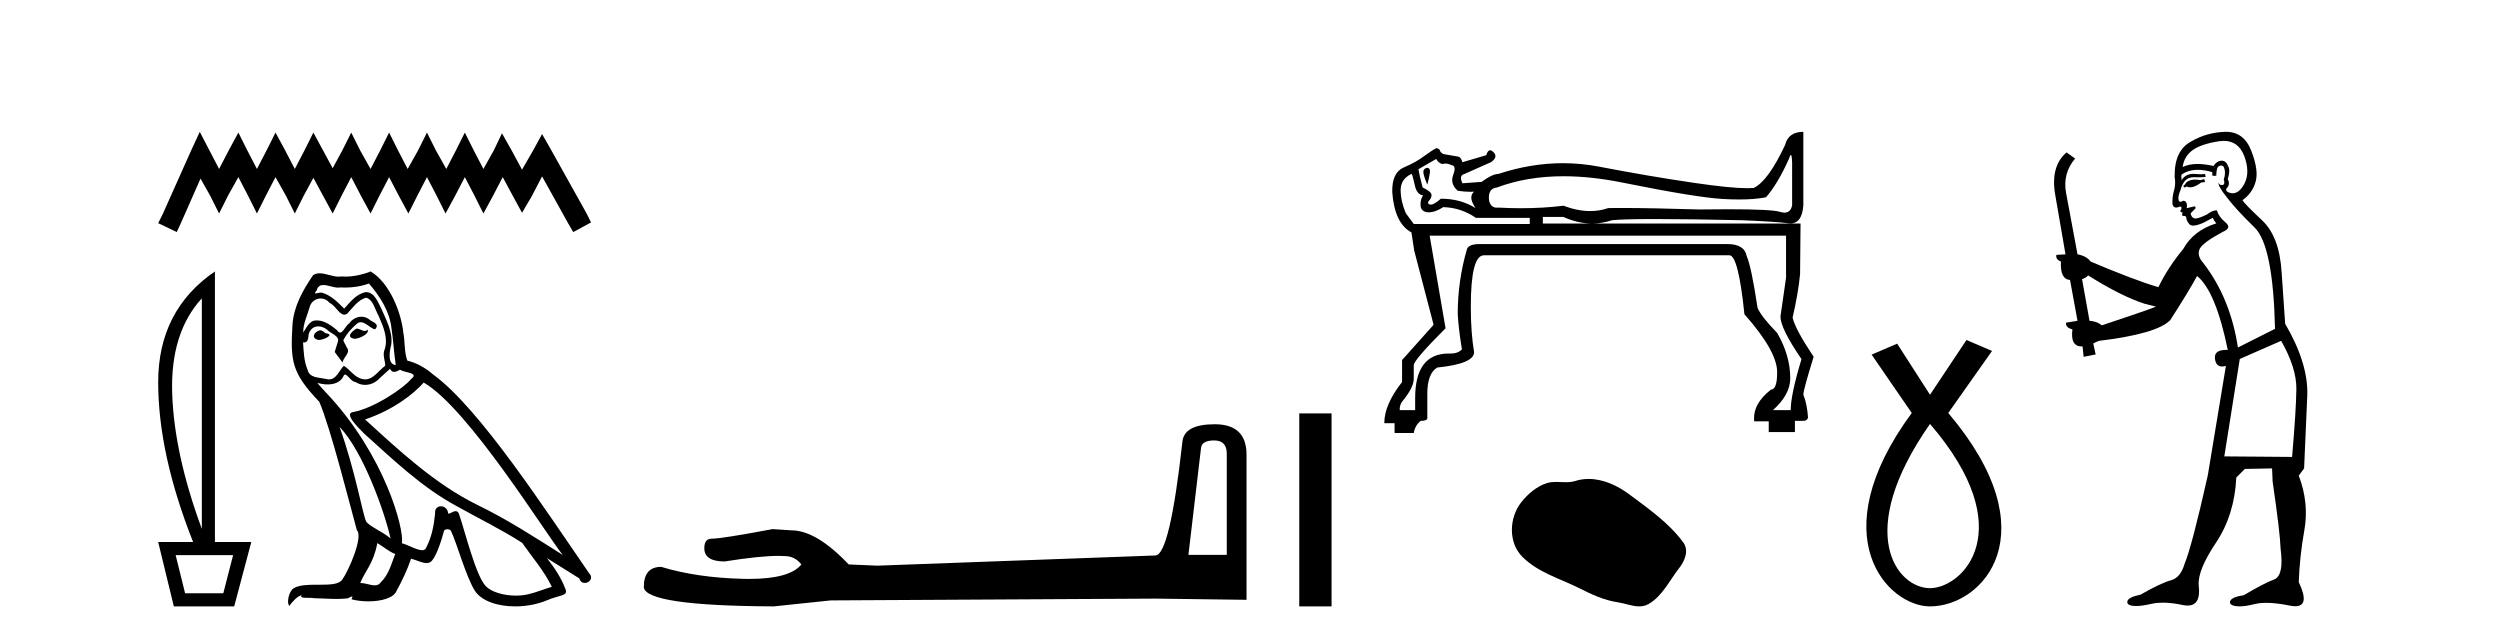
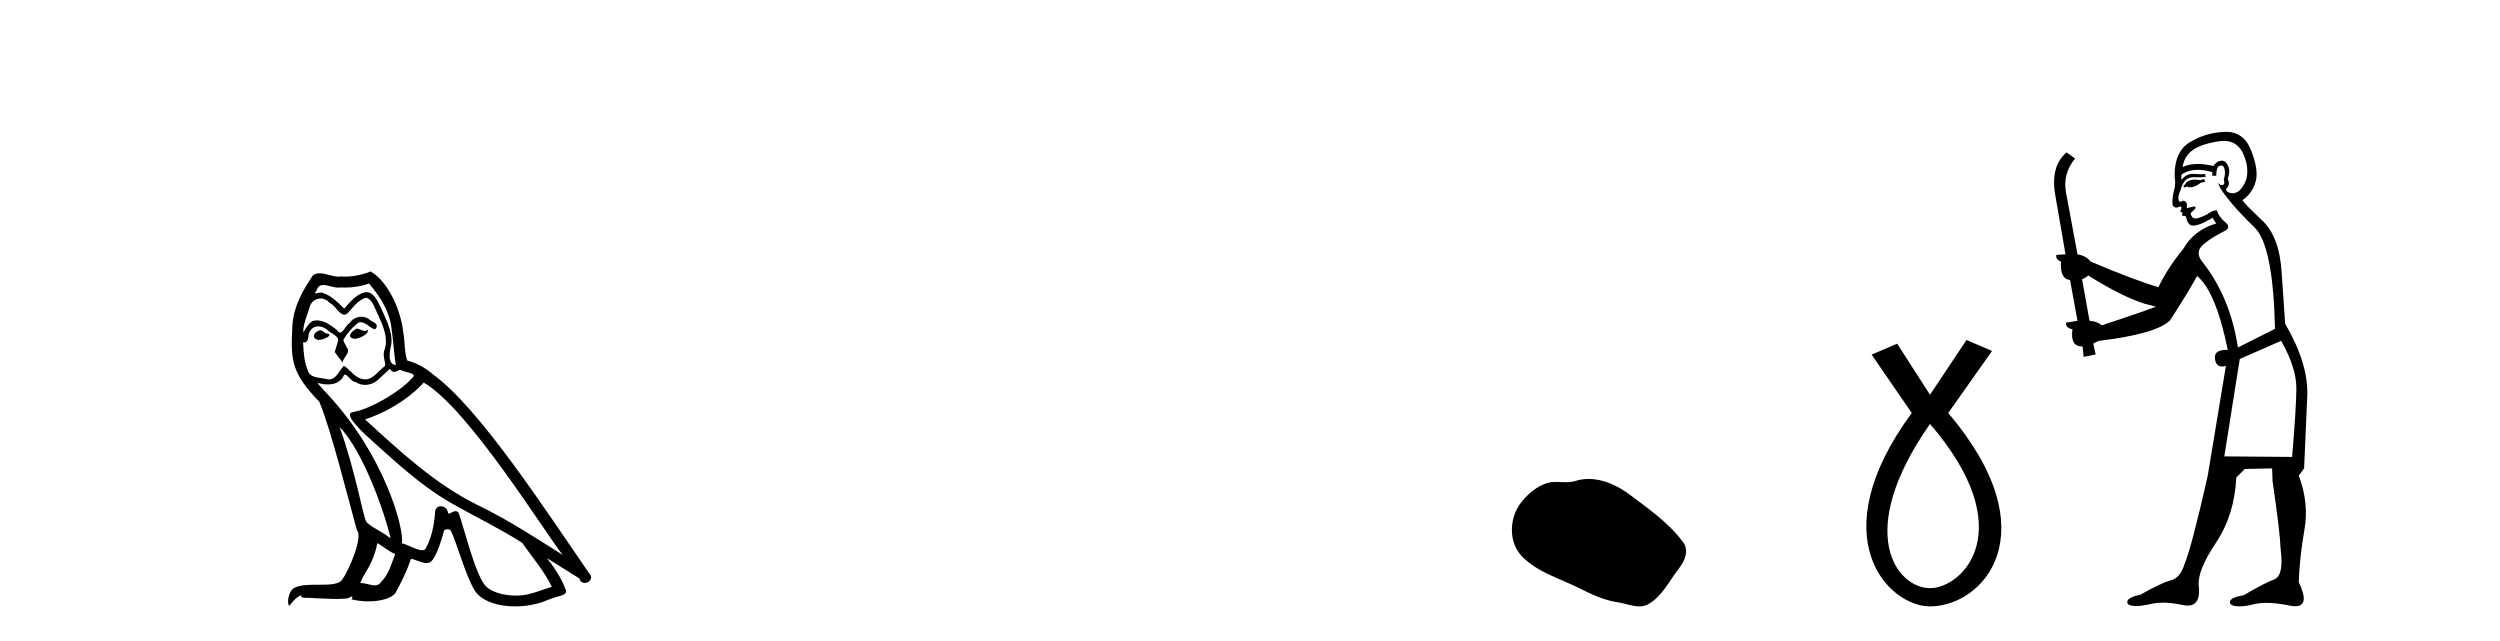
<svg xmlns="http://www.w3.org/2000/svg" width="160.0" height="41.0">
-   <path d="M 12.785 8.437 L 12.215 9.672 L 10.409 13.712 L 10.124 14.282 L 11.312 14.852 L 11.597 14.234 L 12.833 11.431 L 13.451 12.524 L 14.021 13.664 L 14.591 12.524 L 15.256 11.336 L 15.874 12.524 L 16.444 13.664 L 17.015 12.524 L 17.632 11.336 L 18.298 12.524 L 18.868 13.664 L 19.438 12.524 L 20.056 11.383 L 20.674 12.524 L 21.291 13.664 L 21.862 12.524 L 22.479 11.336 L 23.097 12.524 L 23.715 13.664 L 24.285 12.524 L 24.903 11.336 L 25.521 12.524 L 26.138 13.664 L 26.709 12.524 L 27.326 11.336 L 27.944 12.524 L 28.514 13.664 L 29.132 12.524 L 29.75 11.336 L 30.368 12.524 L 30.938 13.664 L 31.556 12.524 L 32.174 11.336 L 32.839 12.571 L 33.409 13.617 L 34.027 12.571 L 34.692 11.288 L 36.355 14.282 L 36.688 14.852 L 37.828 14.234 L 37.543 13.664 L 35.262 9.577 L 34.692 8.579 L 34.122 9.625 L 33.409 10.86 L 32.744 9.625 L 32.126 8.532 L 31.603 9.625 L 30.938 10.813 L 30.32 9.625 L 29.75 8.484 L 29.18 9.625 L 28.562 10.813 L 27.897 9.625 L 27.326 8.484 L 26.756 9.625 L 26.091 10.813 L 25.473 9.625 L 24.903 8.484 L 24.333 9.625 L 23.715 10.813 L 23.05 9.625 L 22.479 8.484 L 21.909 9.625 L 21.291 10.765 L 20.674 9.625 L 20.056 8.484 L 19.486 9.625 L 18.868 10.813 L 18.25 9.625 L 17.632 8.484 L 17.062 9.625 L 16.444 10.813 L 15.827 9.625 L 15.256 8.484 L 14.639 9.625 L 14.021 10.813 L 13.403 9.625 L 12.785 8.437 Z" style="fill:#000000;stroke:none" />
-   <path d="M 12.917 19.093 L 12.917 33.851 Q 11.148 29.056 11.02 25.18 Q 10.892 21.305 12.917 19.093 ZM 14.919 35.527 L 14.291 37.971 L 11.847 37.971 L 11.241 35.527 ZM 13.755 17.371 Q 10.124 19.861 10.124 24.459 Q 10.124 29.056 12.359 34.689 L 10.124 34.689 L 11.125 38.809 L 14.989 38.809 L 16.083 34.689 L 13.755 34.689 L 13.755 17.371 Z" style="fill:#000000;stroke:none" />
  <path d="M 22.828 21.029 C 22.506 21.184 22.113 21.613 22.709 21.684 C 22.995 21.672 23.65 21.374 23.531 21.1 L 23.531 21.1 C 23.469 21.159 23.406 21.18 23.343 21.18 C 23.174 21.18 23.001 21.029 22.828 21.029 ZM 20.48 21.136 C 20.087 21.231 19.884 21.66 20.385 21.756 C 20.393 21.756 20.402 21.757 20.411 21.757 C 20.699 21.757 21.484 21.408 20.838 21.327 C 20.731 21.255 20.623 21.136 20.48 21.136 ZM 23.614 18.145 C 24.317 18.967 24.937 19.921 25.056 21.017 C 25.175 21.803 25.211 22.59 25.33 23.364 C 24.77 23.317 24.937 22.447 25.044 22.03 C 25.139 21.208 24.699 20.445 24.389 19.718 C 24.174 19.325 23.972 18.705 23.424 18.693 C 22.816 18.801 22.423 19.313 22.029 19.754 C 21.624 19.349 21.195 18.908 20.635 18.741 C 20.606 18.73 20.573 18.726 20.538 18.726 C 20.413 18.726 20.266 18.781 20.198 18.781 C 20.14 18.781 20.141 18.74 20.266 18.586 C 20.341 18.319 20.499 18.24 20.693 18.24 C 20.977 18.24 21.339 18.408 21.645 18.408 C 21.691 18.408 21.736 18.404 21.779 18.395 C 21.88 18.401 21.981 18.404 22.081 18.404 C 22.602 18.404 23.125 18.325 23.614 18.145 ZM 23.424 19.051 C 23.888 19.17 23.996 19.813 24.222 20.195 C 24.508 20.862 24.853 21.589 24.627 22.34 C 24.448 22.697 24.675 23.15 24.651 23.412 C 24.253 23.691 23.904 24.28 23.377 24.28 C 23.319 24.28 23.259 24.273 23.197 24.258 C 22.673 24.151 22.411 23.65 22.006 23.412 C 21.712 23.695 21.539 24.282 21.056 24.282 C 20.989 24.282 20.917 24.271 20.838 24.246 C 20.397 24.151 19.813 24.199 19.682 23.662 C 19.455 23.114 19.432 22.506 19.396 21.911 L 19.396 21.911 C 19.422 21.916 19.446 21.918 19.469 21.918 C 19.71 21.918 19.732 21.638 19.753 21.398 C 19.846 21.049 20.096 20.888 20.373 20.888 C 20.561 20.888 20.76 20.961 20.933 21.1 C 21.136 21.327 21.755 21.505 21.624 21.863 C 21.565 22.077 21.493 22.304 21.422 22.53 L 21.922 23.198 C 21.97 22.852 22.482 22.566 22.184 22.22 C 22.137 22.066 21.958 21.863 21.982 21.744 C 22.196 21.362 22.482 21.029 22.816 20.743 C 22.906 20.655 22.997 20.621 23.089 20.621 C 23.409 20.621 23.73 21.039 24.007 21.077 C 24.281 20.779 23.984 20.659 23.71 20.505 C 23.54 20.344 23.335 20.271 23.13 20.271 C 22.832 20.271 22.535 20.427 22.351 20.695 C 22.125 20.831 21.967 21.284 21.768 21.284 C 21.706 21.284 21.639 21.239 21.565 21.124 C 21.201 20.833 20.765 20.506 20.288 20.506 C 20.218 20.506 20.147 20.513 20.075 20.528 C 19.738 20.598 19.435 21.28 19.409 21.28 C 19.409 21.28 19.408 21.28 19.408 21.279 C 19.396 20.719 19.658 20.219 19.813 19.67 C 19.899 19.31 20.208 19.102 20.523 19.102 C 20.729 19.102 20.937 19.191 21.088 19.384 C 21.443 19.516 21.703 20.139 22.036 20.139 C 22.095 20.139 22.156 20.12 22.22 20.076 C 22.589 19.682 22.887 19.218 23.424 19.051 ZM 21.731 27.321 C 23.245 28.882 24.639 32.838 24.996 34.458 C 24.413 33.982 23.614 33.672 23.435 33.374 C 23.245 33.064 22.72 30.049 21.731 27.321 ZM 27.118 24.484 C 29.977 26.129 34.958 34.22 36.019 35.519 C 34.231 34.387 32.468 33.243 30.549 32.313 C 27.856 30.991 25.557 28.846 23.364 26.844 C 25.175 26.236 26.474 25.211 27.118 24.484 ZM 24.15 34.756 C 24.532 34.983 24.877 35.292 25.294 35.459 C 25.044 36.079 24.889 36.77 24.377 37.258 C 24.281 37.413 24.143 37.462 23.986 37.462 C 23.715 37.462 23.386 37.316 23.111 37.316 C 23.091 37.316 23.073 37.317 23.054 37.318 C 23.388 36.484 23.888 36.115 24.15 34.756 ZM 24.961 23.603 C 25.033 23.752 25.125 23.801 25.223 23.801 C 25.351 23.801 25.489 23.716 25.604 23.662 C 25.89 23.865 26.879 23.841 26.295 24.27 C 25.926 24.77 23.952 26.135 22.58 26.376 C 21.988 26.48 22.983 27.416 23.304 27.749 C 25.163 29.418 26.986 31.181 29.215 32.385 C 30.609 33.171 32.075 33.874 33.421 34.744 C 34.065 35.674 34.827 36.532 35.316 37.556 C 34.827 37.699 34.351 37.902 33.85 38.021 C 33.586 38.088 33.3 38.119 33.013 38.119 C 32.226 38.119 31.435 37.884 31.086 37.509 C 30.442 36.83 29.739 33.934 29.37 32.873 C 29.317 32.754 29.243 32.714 29.162 32.714 C 29.001 32.714 28.814 32.872 28.722 32.872 C 28.703 32.872 28.688 32.865 28.679 32.85 C 28.655 32.556 28.429 32.401 28.218 32.401 C 28.009 32.401 27.815 32.553 27.844 32.873 C 27.773 33.624 27.63 34.375 27.272 35.054 C 27.229 35.17 27.137 35.214 27.017 35.214 C 26.678 35.214 26.11 34.865 25.723 34.768 C 25.878 33.851 24.627 29.156 20.957 25.223 C 20.829 25.084 20.269 24.495 20.318 24.495 C 20.324 24.495 20.338 24.503 20.361 24.52 C 20.549 24.569 20.761 24.603 20.97 24.603 C 21.372 24.603 21.766 24.479 21.97 24.103 C 22.001 24.01 22.04 23.974 22.085 23.974 C 22.248 23.974 22.495 24.449 22.756 24.449 C 22.946 24.575 23.157 24.633 23.368 24.633 C 23.714 24.633 24.056 24.477 24.293 24.21 C 24.52 24.008 24.734 23.805 24.961 23.603 ZM 23.721 17.371 C 23.347 17.537 22.691 17.703 22.102 17.703 C 22.017 17.703 21.932 17.7 21.851 17.692 C 21.795 17.702 21.738 17.707 21.681 17.707 C 21.28 17.707 20.848 17.491 20.46 17.491 C 20.312 17.491 20.17 17.523 20.039 17.609 C 19.384 18.562 18.788 19.623 18.717 20.802 C 18.586 23.066 18.645 23.853 20.433 25.712 C 21.136 27.309 22.446 32.516 22.84 33.934 C 23.269 34.339 22.303 36.555 21.898 37.104 C 21.678 37.407 21.097 37.422 20.473 37.422 C 20.405 37.422 20.337 37.422 20.268 37.422 C 19.707 37.422 19.139 37.434 18.788 37.652 C 18.455 37.866 18.335 38.665 18.526 38.772 C 18.705 38.498 19.062 38.128 19.313 38.093 L 19.313 38.093 C 19.074 38.343 19.908 38.224 20.087 38.283 C 20.569 38.291 21.056 38.332 21.546 38.332 C 21.782 38.332 22.019 38.322 22.256 38.295 C 22.363 38.248 22.478 38.175 22.528 38.175 C 22.567 38.175 22.567 38.219 22.494 38.355 C 22.831 38.443 23.21 38.487 23.581 38.487 C 24.414 38.487 25.205 38.264 25.378 37.819 C 25.735 37.163 26.069 36.472 26.307 35.757 C 26.611 35.822 26.994 36.036 27.301 36.036 C 27.39 36.036 27.474 36.017 27.546 35.972 C 27.88 35.745 28.226 34.685 28.416 33.982 C 28.435 33.909 28.534 33.873 28.634 33.873 C 28.731 33.873 28.828 33.906 28.857 33.97 C 29.215 34.685 29.811 36.877 30.383 37.795 C 30.814 38.475 31.86 38.809 32.973 38.809 C 33.674 38.809 34.401 38.677 35.018 38.414 C 35.792 38.081 36.364 38.152 36.198 37.723 C 35.935 37.008 35.483 36.329 35.006 35.721 L 35.006 35.721 C 35.697 36.15 36.388 36.591 37.079 37.02 C 37.136 37.228 37.28 37.31 37.426 37.31 C 37.708 37.31 38.001 37.004 37.711 36.698 C 35.006 32.79 30.704 26.129 27.725 23.972 C 27.249 23.555 26.689 23.233 26.069 23.078 C 25.866 22.554 25.926 21.851 25.807 21.255 C 25.688 20.076 24.973 18.121 23.721 17.371 Z" style="fill:#000000;stroke:none" />
-   <path d="M 77.708 28.188 Q 78.513 28.188 78.513 29.031 L 78.513 35.512 L 76.059 35.512 L 76.864 28.686 Q 76.902 28.188 77.708 28.188 ZM 77.746 27.152 Q 75.79 27.152 75.675 28.264 Q 74.87 35.512 73.95 35.55 L 56.158 36.202 L 54.317 36.125 Q 52.247 33.94 50.636 33.94 Q 50.061 33.901 49.447 33.863 Q 46.188 34.476 45.536 34.476 Q 45.076 34.476 45.076 35.09 Q 45.076 35.933 46.38 35.933 Q 48.618 35.577 49.814 35.577 Q 50.031 35.577 50.214 35.588 Q 50.866 35.588 51.288 36.125 Q 50.54 37.051 47.941 37.051 Q 47.741 37.051 47.53 37.045 Q 44.578 36.969 42.315 36.279 Q 41.203 36.279 41.203 37.582 Q 41.318 38.771 49.524 38.809 L 53.167 38.426 L 73.95 38.311 L 79.778 38.388 L 79.778 29.031 Q 79.74 27.152 77.746 27.152 Z" style="fill:#000000;stroke:none" />
-   <path d="M 83.153 26.458 L 83.153 38.809 L 85.22 38.809 L 85.22 26.458 Z" style="fill:#000000;stroke:none" />
-   <path d="M 91.319 10.742 Q 91.079 10.801 91.094 11.026 Q 91.109 11.25 91.348 11.819 Q 91.468 11.37 91.513 11.056 Q 91.558 10.742 91.319 10.742 ZM 91.917 10.173 Q 92.037 10.412 92.306 10.502 Q 92.407 10.468 92.513 10.468 Q 92.688 10.468 92.875 10.562 Q 93.234 10.592 93.01 11.176 Q 92.785 11.759 93.294 12.208 Q 93.721 12.276 94.097 12.276 Q 94.222 12.276 94.342 12.268 L 94.342 12.268 Q 94.162 12.418 94.162 12.657 Q 94.162 12.897 94.432 13.316 Q 93.474 12.717 92.216 12.717 Q 91.784 13.096 91.571 13.096 Q 91.548 13.096 91.528 13.091 Q 91.319 13.046 91.438 12.867 Q 91.618 12.687 91.618 12.478 Q 91.618 12.268 91.049 11.999 Q 90.84 11.221 90.78 10.831 L 91.917 10.173 ZM 114.614 9.916 Q 114.678 9.916 114.696 10.412 L 114.696 13.136 Q 114.606 13.608 114.205 13.608 Q 114.071 13.608 113.903 13.555 Q 113.379 13.392 110.564 13.392 Q 109.76 13.392 108.769 13.406 Q 105.608 13.31 103.769 13.31 Q 103.31 13.31 102.932 13.316 Q 102.381 13.508 101.774 13.508 Q 100.965 13.508 100.059 13.166 Q 98.762 13.326 97.345 13.326 Q 96.637 13.326 95.898 13.286 Q 95.848 13.292 95.801 13.292 Q 95.407 13.292 95.3 12.837 Q 95.21 12.059 95.808 11.999 Q 97.724 11.28 100.07 11.28 Q 101.829 11.28 103.83 11.684 Q 108.5 12.627 110.221 12.732 Q 110.795 12.767 111.297 12.767 Q 112.301 12.767 113.02 12.627 Q 113.768 11.789 114.516 10.113 Q 114.574 9.916 114.614 9.916 ZM 100.059 13.885 Q 100.933 14.28 101.789 14.304 L 98.742 14.304 L 98.742 13.885 ZM 90.339 11.121 Q 90.379 11.121 90.54 11.819 Q 90.66 12.448 91.079 12.508 Q 90.899 12.747 90.914 13.136 Q 90.929 13.525 91.348 13.585 Q 91.385 13.588 91.422 13.588 Q 91.869 13.588 92.366 13.256 Q 93.504 13.286 94.461 13.944 L 97.904 13.944 L 97.904 14.334 L 90.48 14.334 L 89.972 13.645 Q 89.642 12.867 89.642 12.163 Q 89.642 11.46 90.331 11.131 Q 90.334 11.121 90.339 11.121 ZM 114.307 15.082 L 114.307 17.776 L 113.948 20.26 Q 113.948 21.008 115.295 22.984 Q 114.606 25.259 114.606 26.247 L 113.469 26.247 Q 114.576 25.259 114.576 24.211 Q 114.576 22.745 113.738 21.308 Q 112.69 20.23 112.481 19.691 Q 112.092 17.087 111.792 16.399 Q 111.648 15.62 110.557 15.62 Q 110.517 15.62 110.475 15.621 L 94.671 15.621 Q 94.042 15.621 93.893 15.92 Q 93.294 17.955 93.294 20.111 Q 93.354 21.098 93.563 22.355 Q 93.319 22.628 92.826 22.628 Q 92.777 22.628 92.725 22.625 Q 90.57 22.625 90.57 25.468 L 90.57 26.247 L 89.582 26.247 L 89.582 26.187 Q 89.582 25.917 89.732 25.708 Q 90.48 24.81 90.48 24.241 L 90.48 23.373 Q 90.48 23.044 92.516 21.008 L 91.498 15.082 ZM 115.414 8.437 Q 114.456 8.437 114.247 9.275 Q 113.169 11.58 112.241 12.029 Q 112.067 12.045 111.835 12.045 Q 110.749 12.045 108.395 11.699 Q 105.536 11.28 102.349 10.667 Q 101.192 10.444 100.026 10.444 Q 97.977 10.444 95.898 11.131 Q 95.509 11.131 94.821 11.64 L 94.851 11.64 L 93.593 11.729 Q 93.414 11.34 93.593 11.191 L 95.419 10.382 Q 95.898 10.053 95.584 9.739 Q 95.464 9.619 95.368 9.619 Q 95.212 9.619 95.12 9.933 L 93.593 10.382 Q 93.504 10.053 93.324 10.023 Q 93.144 9.993 92.456 9.874 Q 92.216 9.844 92.127 9.574 Q 92.037 9.484 91.917 9.484 Q 91.678 9.604 91.139 9.993 Q 90.63 10.382 89.852 10.712 Q 89.074 11.041 89.104 12.298 Q 89.253 14.304 90.331 14.872 L 90.51 16.04 L 91.738 20.739 L 91.738 20.799 L 89.732 23.044 L 89.732 24.451 Q 88.595 25.888 88.595 27.085 L 89.253 27.085 L 89.253 27.713 L 90.48 27.713 Q 90.57 27.205 90.929 26.935 Q 91.348 26.935 91.348 26.756 L 91.348 25.199 Q 91.348 23.912 91.977 23.523 Q 94.342 23.283 94.342 22.535 Q 94.132 21.308 94.132 19.632 Q 94.132 16.339 94.97 16.339 L 110.685 16.339 Q 111.254 16.339 111.643 20.111 Q 113.738 22.475 113.738 23.822 Q 113.738 24.93 113.349 24.93 Q 112.152 25.858 112.271 26.965 L 113.199 26.965 L 113.199 27.654 L 114.875 27.654 L 114.875 26.935 L 115.414 26.935 Q 115.654 26.935 115.714 26.726 Q 115.654 25.858 115.414 25.259 Q 115.414 24.96 116.073 22.834 Q 114.875 21.038 114.726 20.32 Q 115.085 18.793 115.205 17.536 L 115.235 14.304 L 102.003 14.304 Q 102.592 14.288 103.172 14.094 Q 103.845 14.019 105.926 14.019 Q 108.006 14.019 111.493 14.094 Q 113.618 14.184 114.471 14.289 Q 114.537 14.297 114.598 14.297 Q 115.331 14.297 115.414 13.136 L 115.414 8.437 Z" style="fill:#000000;stroke:none" />
  <path d="M 101.674 30.652 C 101.386 30.652 101.097 30.693 100.812 30.784 C 100.62 30.845 100.422 30.861 100.223 30.861 C 100.01 30.861 99.796 30.843 99.584 30.843 C 99.385 30.843 99.188 30.859 98.998 30.92 C 98.344 31.13 97.782 31.611 97.358 32.149 C 96.587 33.128 96.509 34.716 97.437 35.642 C 98.451 36.654 99.864 37.034 101.105 37.66 C 101.882 38.053 102.68 38.422 103.548 38.548 C 103.991 38.613 104.458 38.809 104.91 38.809 C 105.118 38.809 105.322 38.768 105.519 38.652 C 106.401 38.136 106.843 37.155 107.454 36.376 C 107.822 35.906 108.112 35.24 107.729 34.716 C 106.816 33.467 105.514 32.568 104.284 31.646 C 103.537 31.086 102.611 30.652 101.674 30.652 Z" style="fill:#000000;stroke:none" />
  <path d="M 123.52 27.132 C 129.358 33.905 125.622 37.642 123.52 37.642 C 121.418 37.642 118.615 34.139 123.52 27.132 ZM 125.855 21.76 L 123.52 25.264 L 121.418 21.994 L 119.783 22.695 L 122.352 26.431 C 116.513 34.372 120.834 38.809 123.52 38.809 C 126.906 38.809 131.227 34.139 124.688 26.431 L 127.49 22.461 L 125.855 21.76 Z" style="fill:#000000;stroke:none" />
  <path d="M 141.074 11.461 L 140.818 11.53 Q 140.639 11.495 140.485 11.495 Q 140.331 11.495 140.203 11.53 Q 139.947 11.615 139.896 11.717 Q 139.845 11.82 139.725 11.905 L 139.81 12.008 L 139.947 11.94 Q 140.054 11.988 140.176 11.988 Q 140.479 11.988 140.869 11.683 L 141.126 11.649 L 141.074 11.461 ZM 142.323 9.016 Q 143.246 9.016 143.62 9.958 Q 144.03 11.017 143.637 11.769 Q 143.309 12.37 142.893 12.37 Q 142.789 12.37 142.68 12.332 Q 142.39 12.23 142.509 12.042 Q 142.748 11.82 142.578 11.461 Q 142.748 10.915 142.612 10.658 Q 142.474 10.283 142.19 10.283 Q 142.086 10.283 141.963 10.334 Q 141.741 10.47 141.672 10.624 Q 141.099 10.494 140.642 10.494 Q 140.078 10.494 139.691 10.693 Q 139.776 10.009 140.34 9.599 Q 140.904 9.206 142.048 9.036 Q 142.191 9.016 142.323 9.016 ZM 133.644 17.628 Q 135.762 18.96 137.248 19.438 L 137.983 19.626 Q 137.248 19.917 134.515 20.822 Q 134.225 20.566 133.729 20.532 L 133.251 17.867 Q 133.473 17.799 133.644 17.628 ZM 142.162 10.595 Q 142.307 10.595 142.356 10.778 Q 142.458 11.068 142.321 11.495 Q 142.424 11.82 142.236 11.837 Q 142.204 11.842 142.177 11.842 Q 142.026 11.842 141.997 11.683 L 141.997 11.683 Q 141.911 11.871 142.526 12.64 Q 143.124 13.426 144.303 14.57 Q 145.482 15.732 145.601 21.044 L 143.227 22.24 Q 142.748 19.08 141.006 16.825 Q 140.579 16.347 140.784 15.92 Q 141.006 15.51 142.253 14.843 Q 142.868 14.587 142.424 14.228 Q 141.997 13.87 141.877 13.46 Q 141.587 13.46 141.262 13.716 Q 140.726 13.984 140.505 13.984 Q 140.458 13.984 140.425 13.972 Q 140.237 13.904 140.203 13.648 L 140.459 13.391 Q 140.579 13.289 140.459 13.204 L 139.947 13.323 Q 140.032 12.879 139.725 12.845 Q 139.617 12.914 139.548 12.914 Q 139.463 12.914 139.435 12.811 Q 139.366 12.589 139.554 12.162 Q 139.657 11.752 139.879 11.53 Q 140.084 11.34 140.405 11.34 Q 140.432 11.34 140.459 11.342 Q 140.579 11.347 140.697 11.347 Q 140.932 11.347 141.16 11.325 L 141.126 11.137 Q 140.998 11.154 140.848 11.154 Q 140.699 11.154 140.528 11.137 Q 140.448 11.128 140.375 11.128 Q 139.875 11.128 139.622 11.53 Q 139.588 11.273 139.622 11.171 Q 140.055 10.869 140.658 10.869 Q 141.08 10.869 141.587 11.017 L 141.587 11.239 Q 141.664 11.256 141.728 11.256 Q 141.792 11.256 141.843 11.239 Q 141.843 10.693 142.031 10.624 Q 142.104 10.595 142.162 10.595 ZM 145.994 21.813 Q 146.985 23.555 146.968 24.905 Q 146.951 26.254 146.694 29.243 L 142.356 29.209 L 143.346 22.974 L 145.994 21.813 ZM 142.47 8.437 Q 142.439 8.437 142.407 8.438 Q 141.228 8.472 140.237 9.053 Q 139.144 9.633 139.178 11.325 Q 139.264 11.786 139.127 12.23 Q 139.008 12.657 139.042 13.101 Q 139.115 13.284 139.275 13.284 Q 139.339 13.284 139.417 13.255 Q 139.497 13.22 139.545 13.22 Q 139.661 13.22 139.588 13.426 Q 139.52 13.46 139.554 13.545 Q 139.577 13.591 139.63 13.591 Q 139.657 13.591 139.691 13.579 L 139.691 13.579 Q 139.595 13.82 139.739 13.82 Q 139.748 13.82 139.759 13.819 Q 139.773 13.817 139.786 13.817 Q 139.914 13.817 139.93 13.972 Q 139.947 14.16 140.135 14.365 Q 140.209 14.439 140.359 14.439 Q 140.591 14.439 141.006 14.263 L 141.621 13.938 Q 141.672 14.092 141.843 14.297 Q 140.391 14.741 139.725 15.937 Q 138.751 17.115 138.136 18.379 Q 136.667 17.952 133.798 16.74 Q 133.541 16.381 132.961 16.278 L 132.226 12.332 Q 132.004 11.102 132.807 10.146 L 132.26 9.753 Q 131.201 10.658 131.543 12.52 L 132.192 16.278 L 131.611 16.312 Q 131.543 16.603 131.901 16.74 Q 131.833 17.867 132.482 17.918 L 132.961 20.532 Q 132.585 20.6 132.226 20.651 Q 132.192 20.976 132.636 21.078 Q 132.487 22.173 133.239 22.173 Q 133.261 22.173 133.285 22.172 L 133.353 22.838 L 134.122 22.684 L 133.968 21.984 Q 134.156 21.881 134.344 21.813 Q 138.017 21.369 138.888 20.498 Q 140.067 18.67 140.613 17.662 Q 141.809 18.636 142.578 22.394 Q 142.53 22.392 142.485 22.392 Q 141.677 22.392 141.758 22.974 Q 141.825 23.456 142.216 23.456 Q 142.324 23.456 142.458 23.419 L 142.458 23.419 L 141.296 30.439 Q 140.272 35 139.81 36.093 Q 139.554 36.964 138.956 37.135 Q 138.341 37.289 136.992 38.058 Q 136.24 38.211 136.155 38.468 Q 136.087 38.724 136.514 38.775 Q 136.601 38.786 136.707 38.786 Q 137.096 38.786 137.726 38.639 Q 138.048 38.57 138.429 38.57 Q 139.001 38.57 139.708 38.724 Q 139.87 38.756 140.007 38.756 Q 140.878 38.756 140.716 37.443 Q 140.647 36.486 141.826 34.727 Q 143.005 32.967 143.124 30.559 L 143.671 30.012 L 145.413 29.978 L 145.447 30.815 Q 145.926 34.095 145.96 35.137 Q 146.182 36.828 145.55 37.084 Q 144.901 37.323 143.603 38.092 Q 142.834 38.211 142.731 38.468 Q 142.646 38.724 143.09 38.792 Q 143.197 38.809 143.327 38.809 Q 143.718 38.809 144.32 38.656 Q 144.635 38.582 145.046 38.582 Q 145.68 38.582 146.541 38.758 Q 146.741 38.799 146.896 38.799 Q 147.856 38.799 147.121 37.255 Q 147.173 35.649 147.48 33.924 Q 147.788 32.199 147.121 30.439 L 147.463 29.978 L 147.668 25.263 Q 147.719 23.231 146.25 20.72 Q 146.182 19.797 146.028 17.474 Q 145.892 15.134 144.764 14.092 Q 143.637 13.033 143.517 12.811 Q 144.149 12.367 144.354 11.649 Q 144.576 10.915 144.081 9.651 Q 143.615 8.437 142.47 8.437 Z" style="fill:#000000;stroke:none" />
</svg>